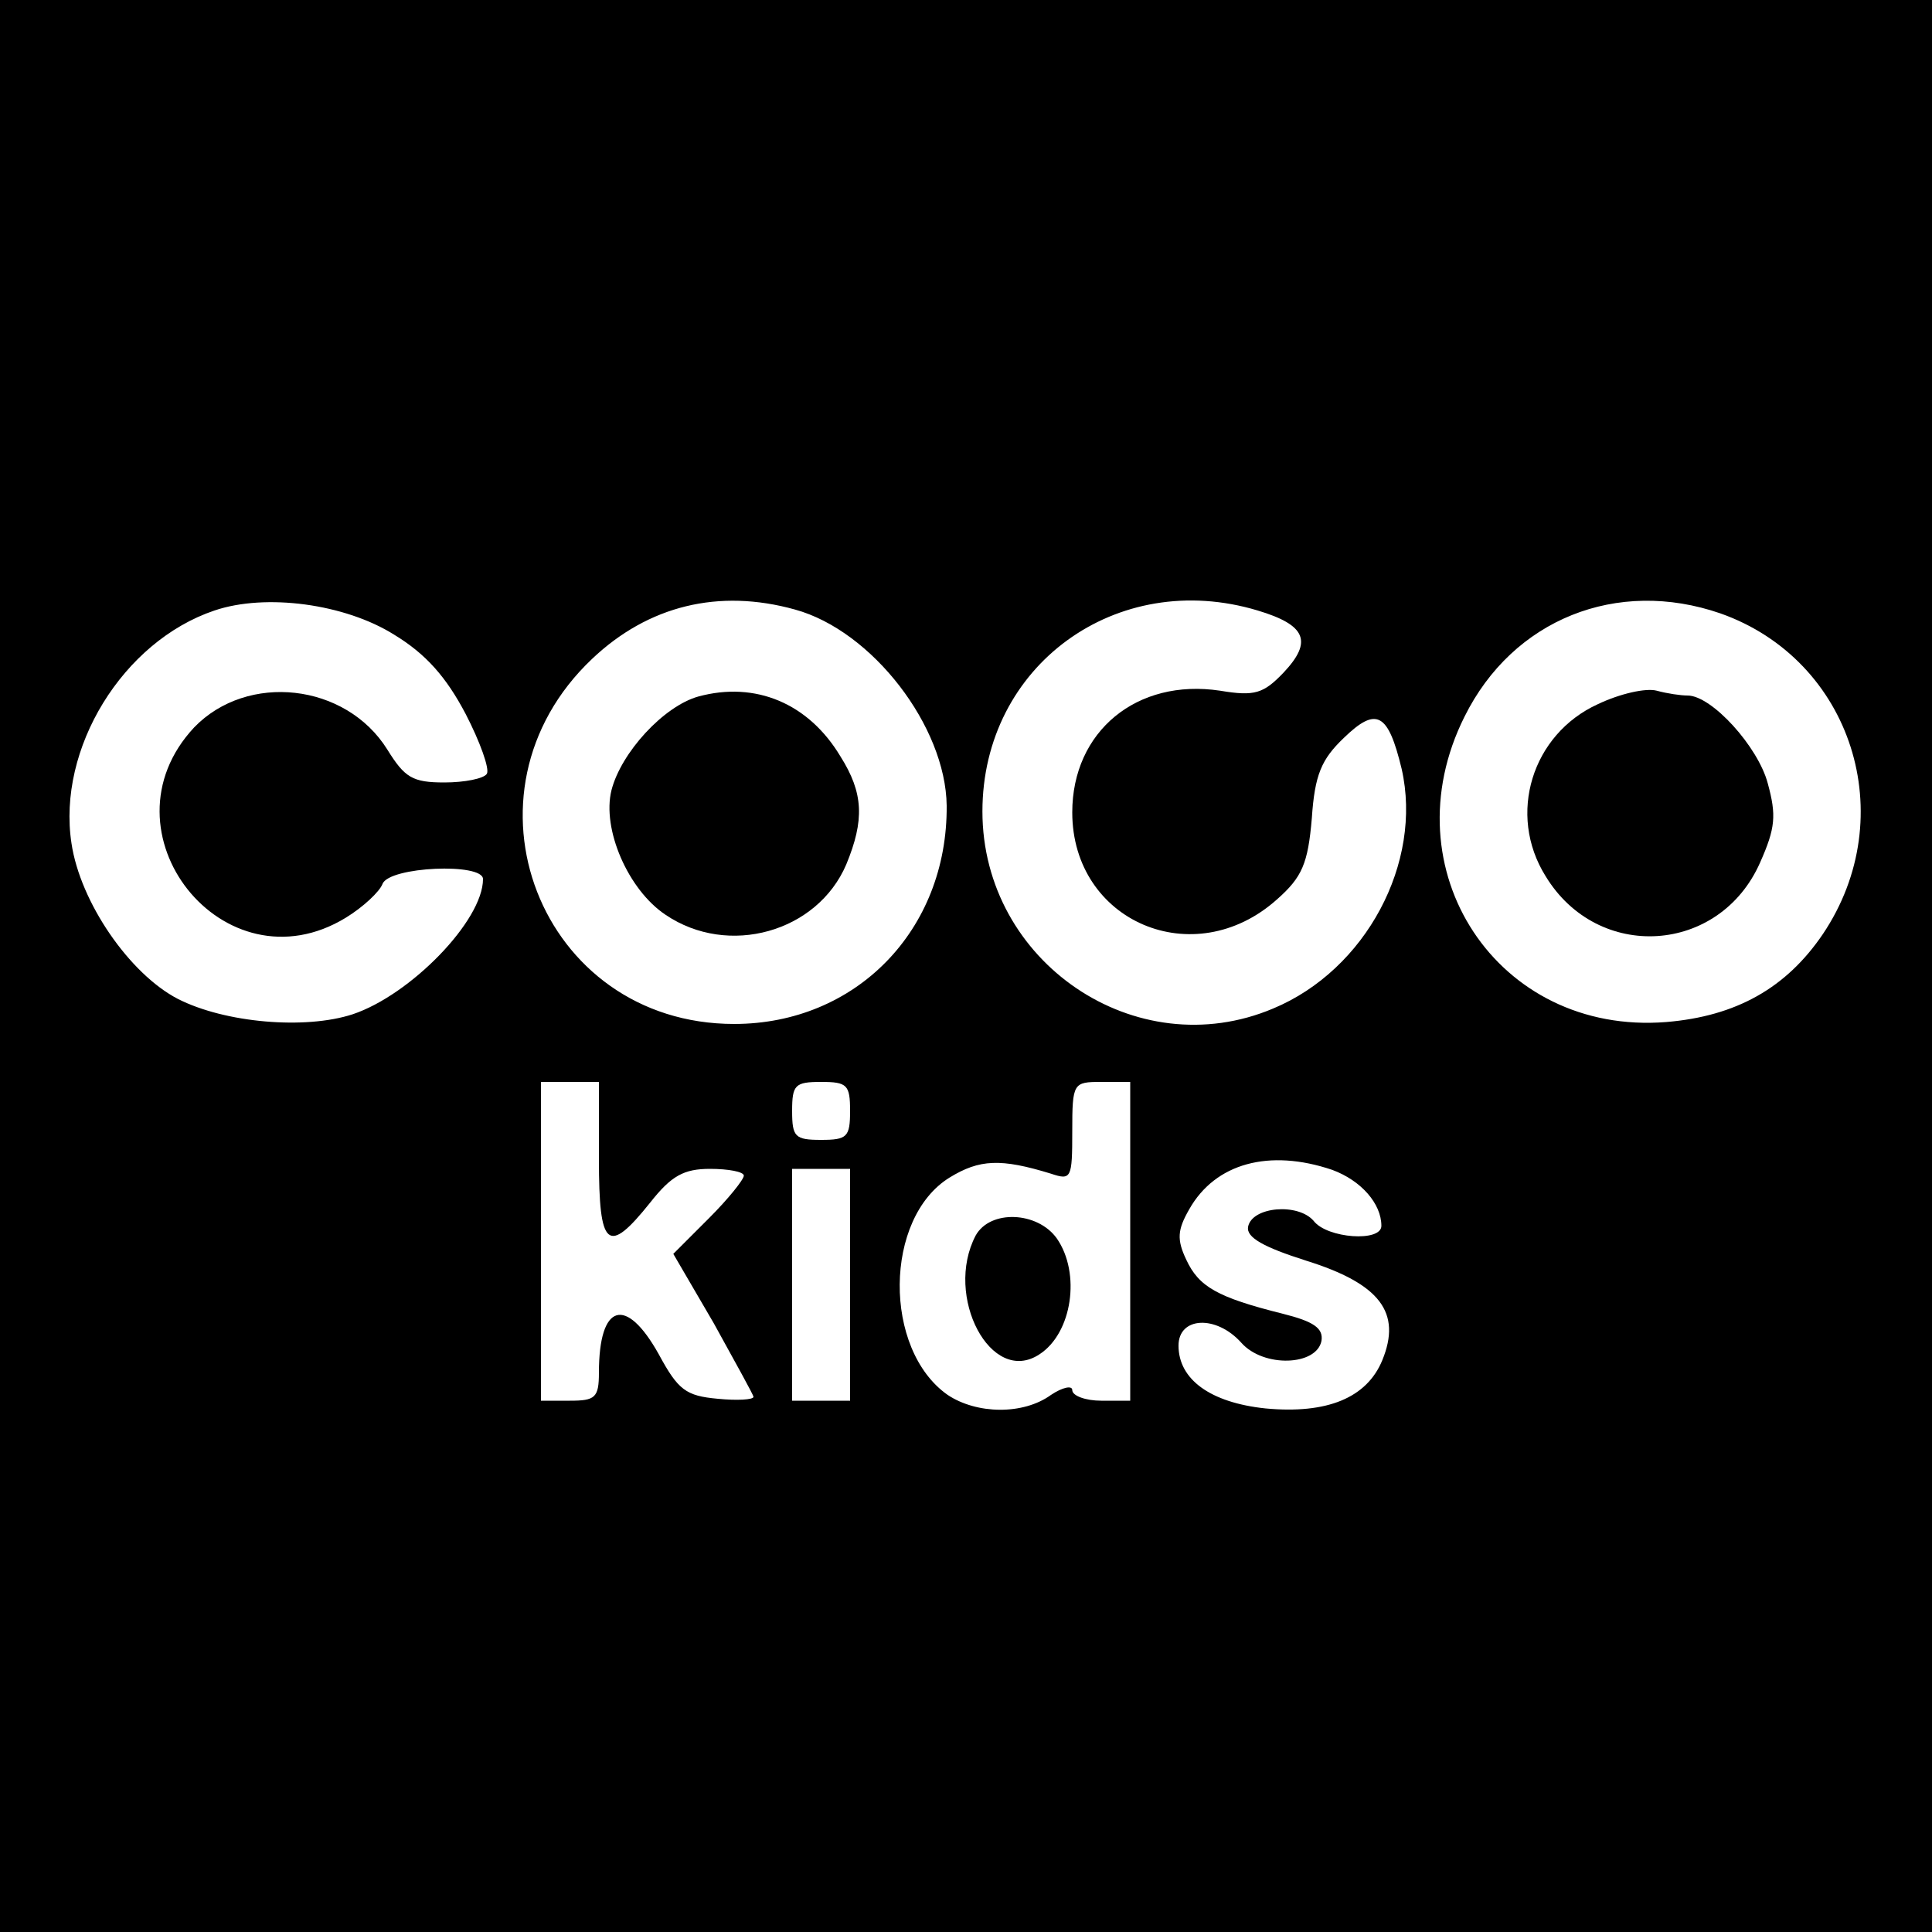
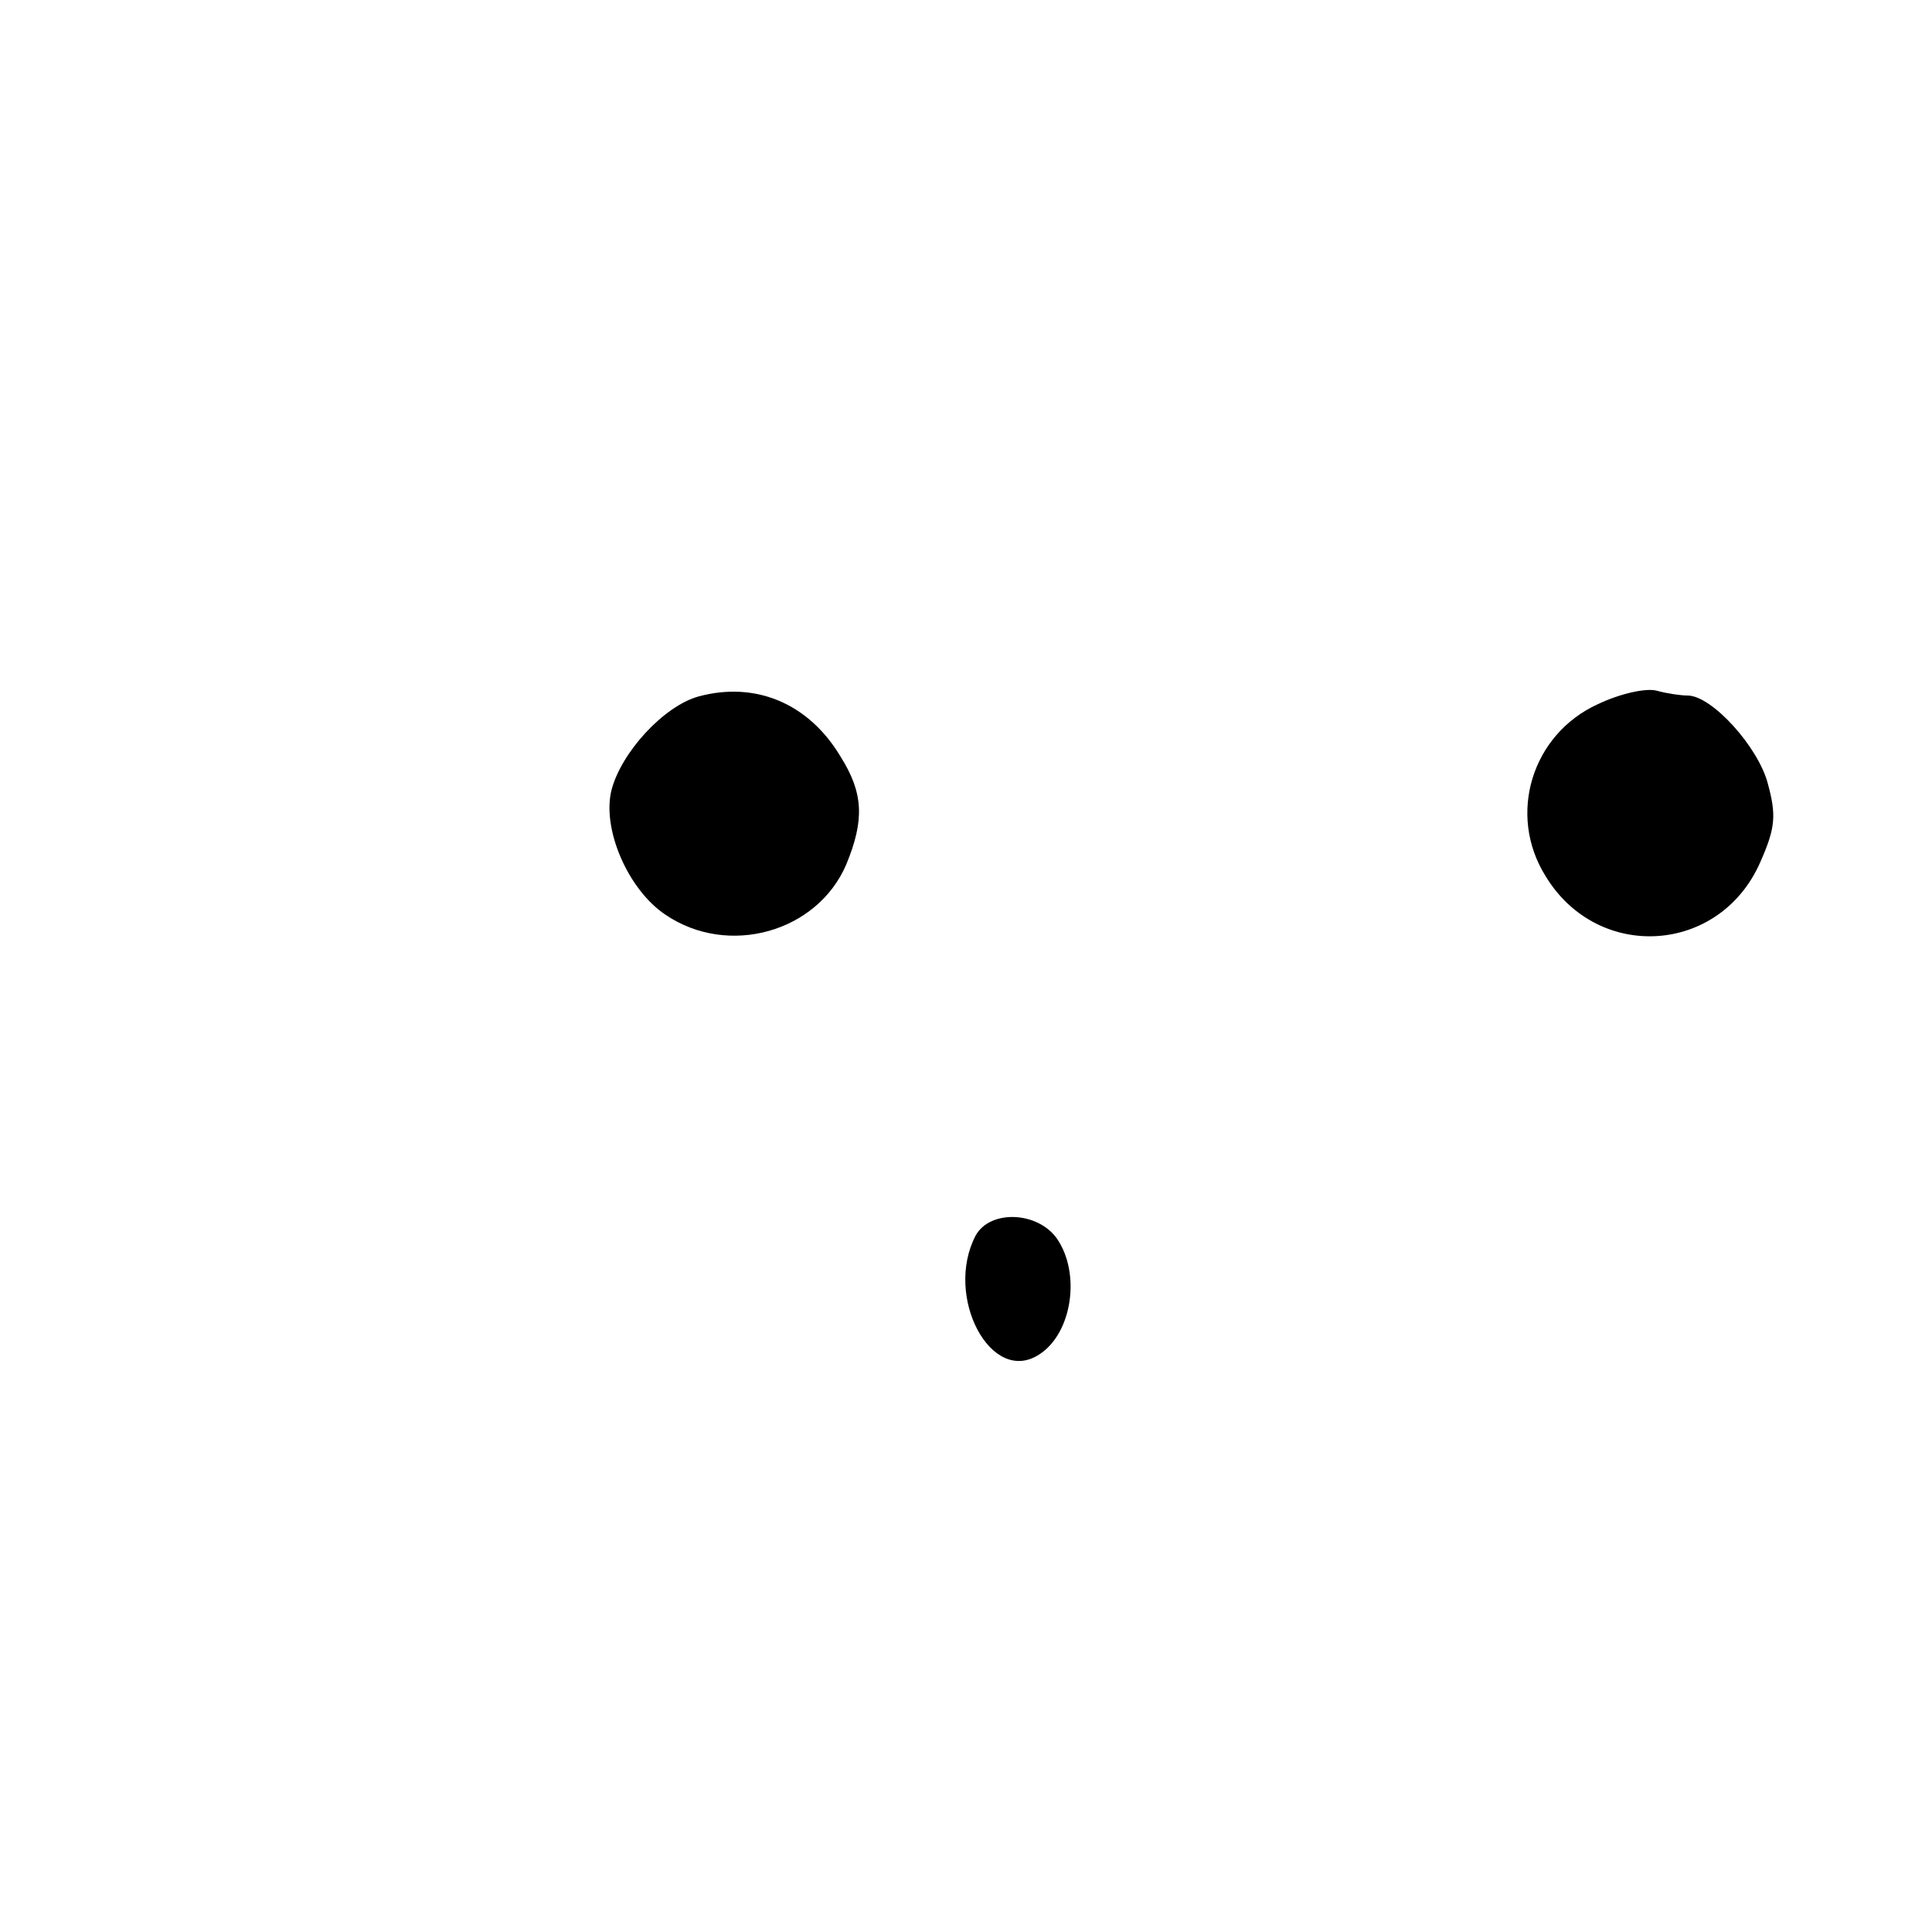
<svg xmlns="http://www.w3.org/2000/svg" version="1.0" width="200pt" height="200pt" viewBox="0 0 200 200" preserveAspectRatio="xMidYMid meet">
  <g transform="translate(0,200) scale(0.1,-0.1)" fill="#000000" stroke="none">
-     <path d="M0 1000 l0 -1000 1000 0 1000 0 0 1000 0 1000 -1000 0 -1000 0 0 -1000z m408 343 c33 -20 54 -44 74 -82 15 -29 25 -57 22 -62 -3 -5 -23 -9 -44 -9 -33 0 -41 5 -59 34 -43 69 -145 80 -200 23 -101 -108 31 -274 157 -197 18 11 35 27 38 35 7 18 104 22 104 5 0 -43 -75 -120 -135 -140 -49 -16 -132 -9 -181 16 -50 26 -101 100 -110 161 -15 98 53 209 148 241 53 18 135 7 186 -25z m415 26 c80 -22 156 -121 157 -203 1 -129 -94 -226 -220 -226 -201 0 -294 239 -147 378 58 55 131 73 210 51z m479 -1 c50 -15 57 -32 27 -64 -21 -22 -30 -25 -66 -19 -86 13 -153 -42 -153 -126 0 -113 126 -167 212 -90 26 23 32 37 36 84 3 45 10 61 33 83 34 33 46 26 60 -32 22 -97 -37 -208 -133 -248 -142 -60 -301 48 -301 204 0 151 139 252 285 208z m479 -3 c136 -48 188 -210 106 -332 -38 -56 -90 -85 -162 -91 -175 -14 -288 158 -209 316 50 101 158 144 265 107z m-1161 -565 c0 -92 9 -100 53 -45 22 28 35 35 62 35 19 0 35 -3 35 -7 0 -4 -16 -24 -36 -44 l-37 -37 42 -72 c22 -40 41 -74 41 -76 0 -3 -17 -4 -37 -2 -33 3 -41 9 -61 46 -34 61 -62 53 -62 -19 0 -26 -4 -29 -30 -29 l-30 0 0 165 0 165 30 0 30 0 0 -80z m260 50 c0 -27 -3 -30 -30 -30 -27 0 -30 3 -30 30 0 27 3 30 30 30 27 0 30 -3 30 -30z m290 -135 l0 -165 -30 0 c-16 0 -30 5 -30 11 0 5 -10 3 -22 -5 -29 -21 -77 -20 -107 0 -67 47 -66 183 2 225 31 19 53 20 105 4 21 -7 22 -5 22 44 0 50 1 51 30 51 l30 0 0 -165z m209 74 c30 -11 51 -35 51 -58 0 -17 -56 -13 -70 5 -16 19 -64 15 -68 -6 -2 -11 16 -21 60 -35 77 -24 99 -54 79 -103 -16 -39 -57 -56 -121 -50 -57 6 -90 30 -90 65 0 30 39 32 65 3 23 -26 78 -24 83 2 2 13 -8 20 -40 28 -68 17 -87 28 -100 56 -10 21 -9 31 3 52 27 48 83 63 148 41z m-499 -119 l0 -120 -30 0 -30 0 0 120 0 120 30 0 30 0 0 -120z" />
    <path d="M723 1279 c-36 -10 -80 -58 -90 -97 -10 -40 17 -103 56 -129 65 -44 157 -18 187 52 19 46 18 74 -6 112 -33 55 -88 78 -147 62z" />
    <path d="M1654 1271 c-68 -31 -94 -114 -54 -178 54 -89 180 -81 222 14 16 36 17 49 8 82 -10 38 -58 91 -83 91 -7 0 -21 2 -32 5 -11 3 -38 -3 -61 -14z" />
    <path d="M1010 721 c-33 -63 16 -156 66 -123 34 22 43 84 18 120 -20 28 -69 30 -84 3z" />
  </g>
</svg>